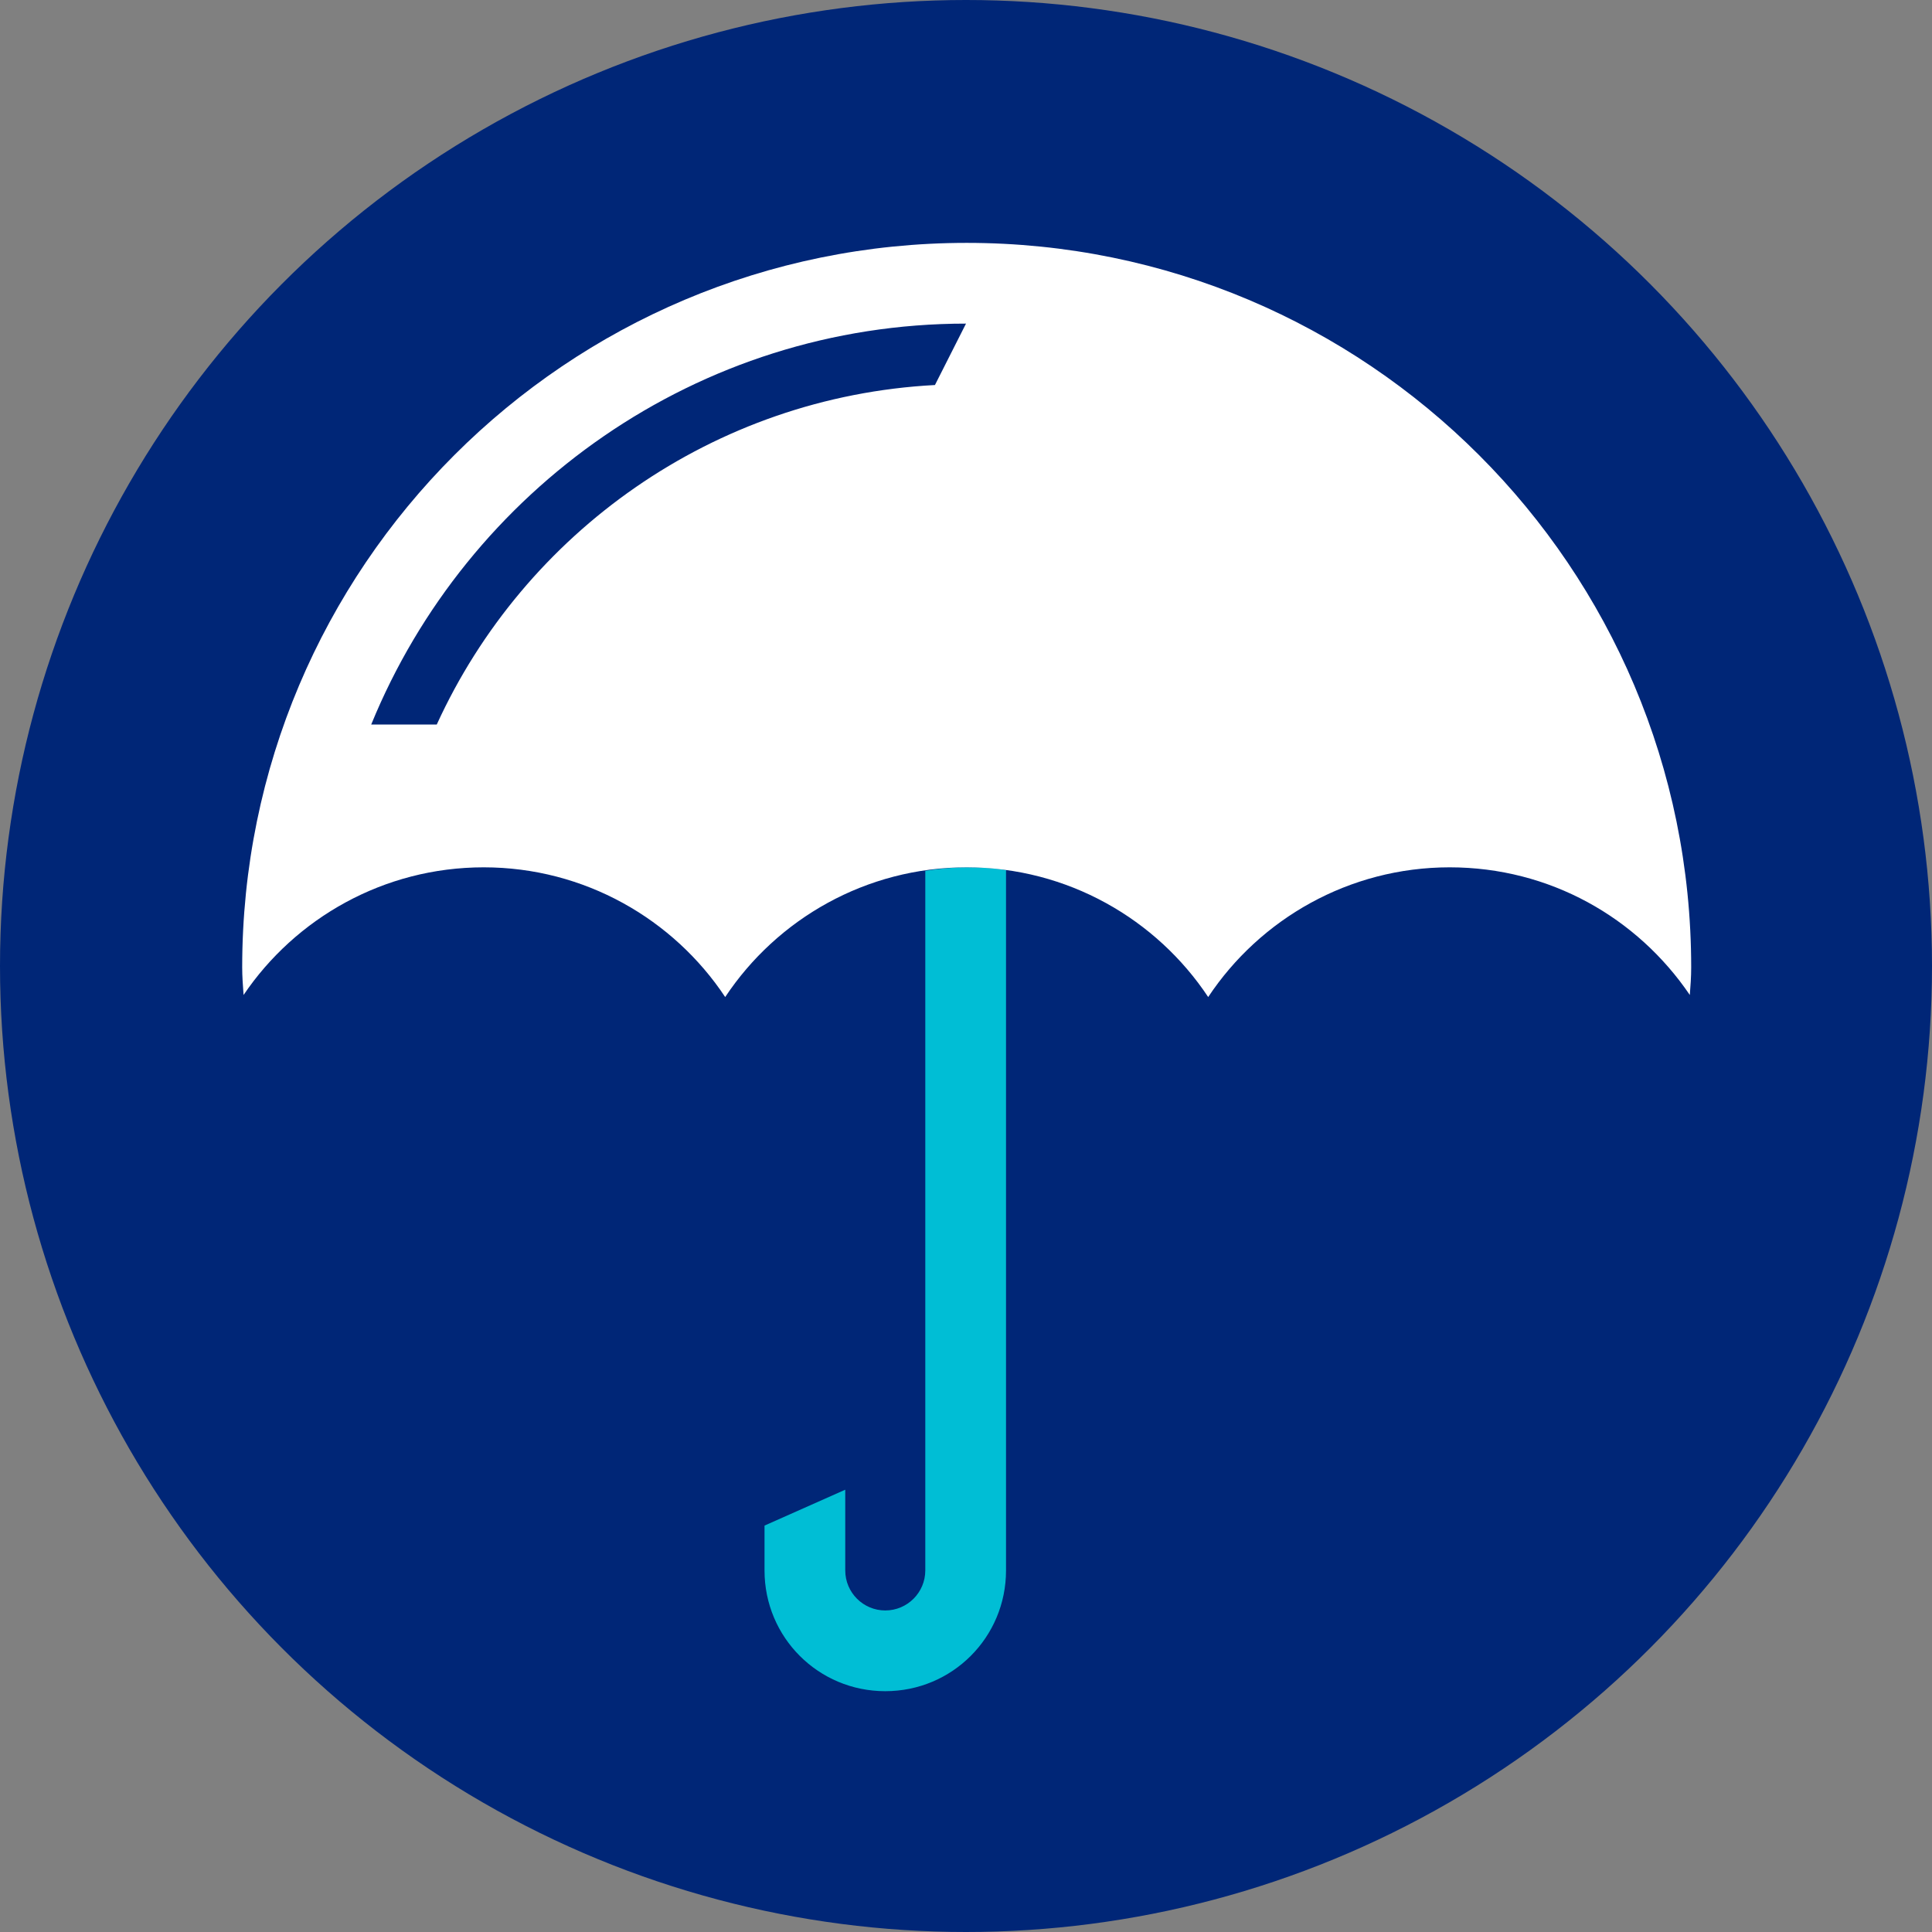
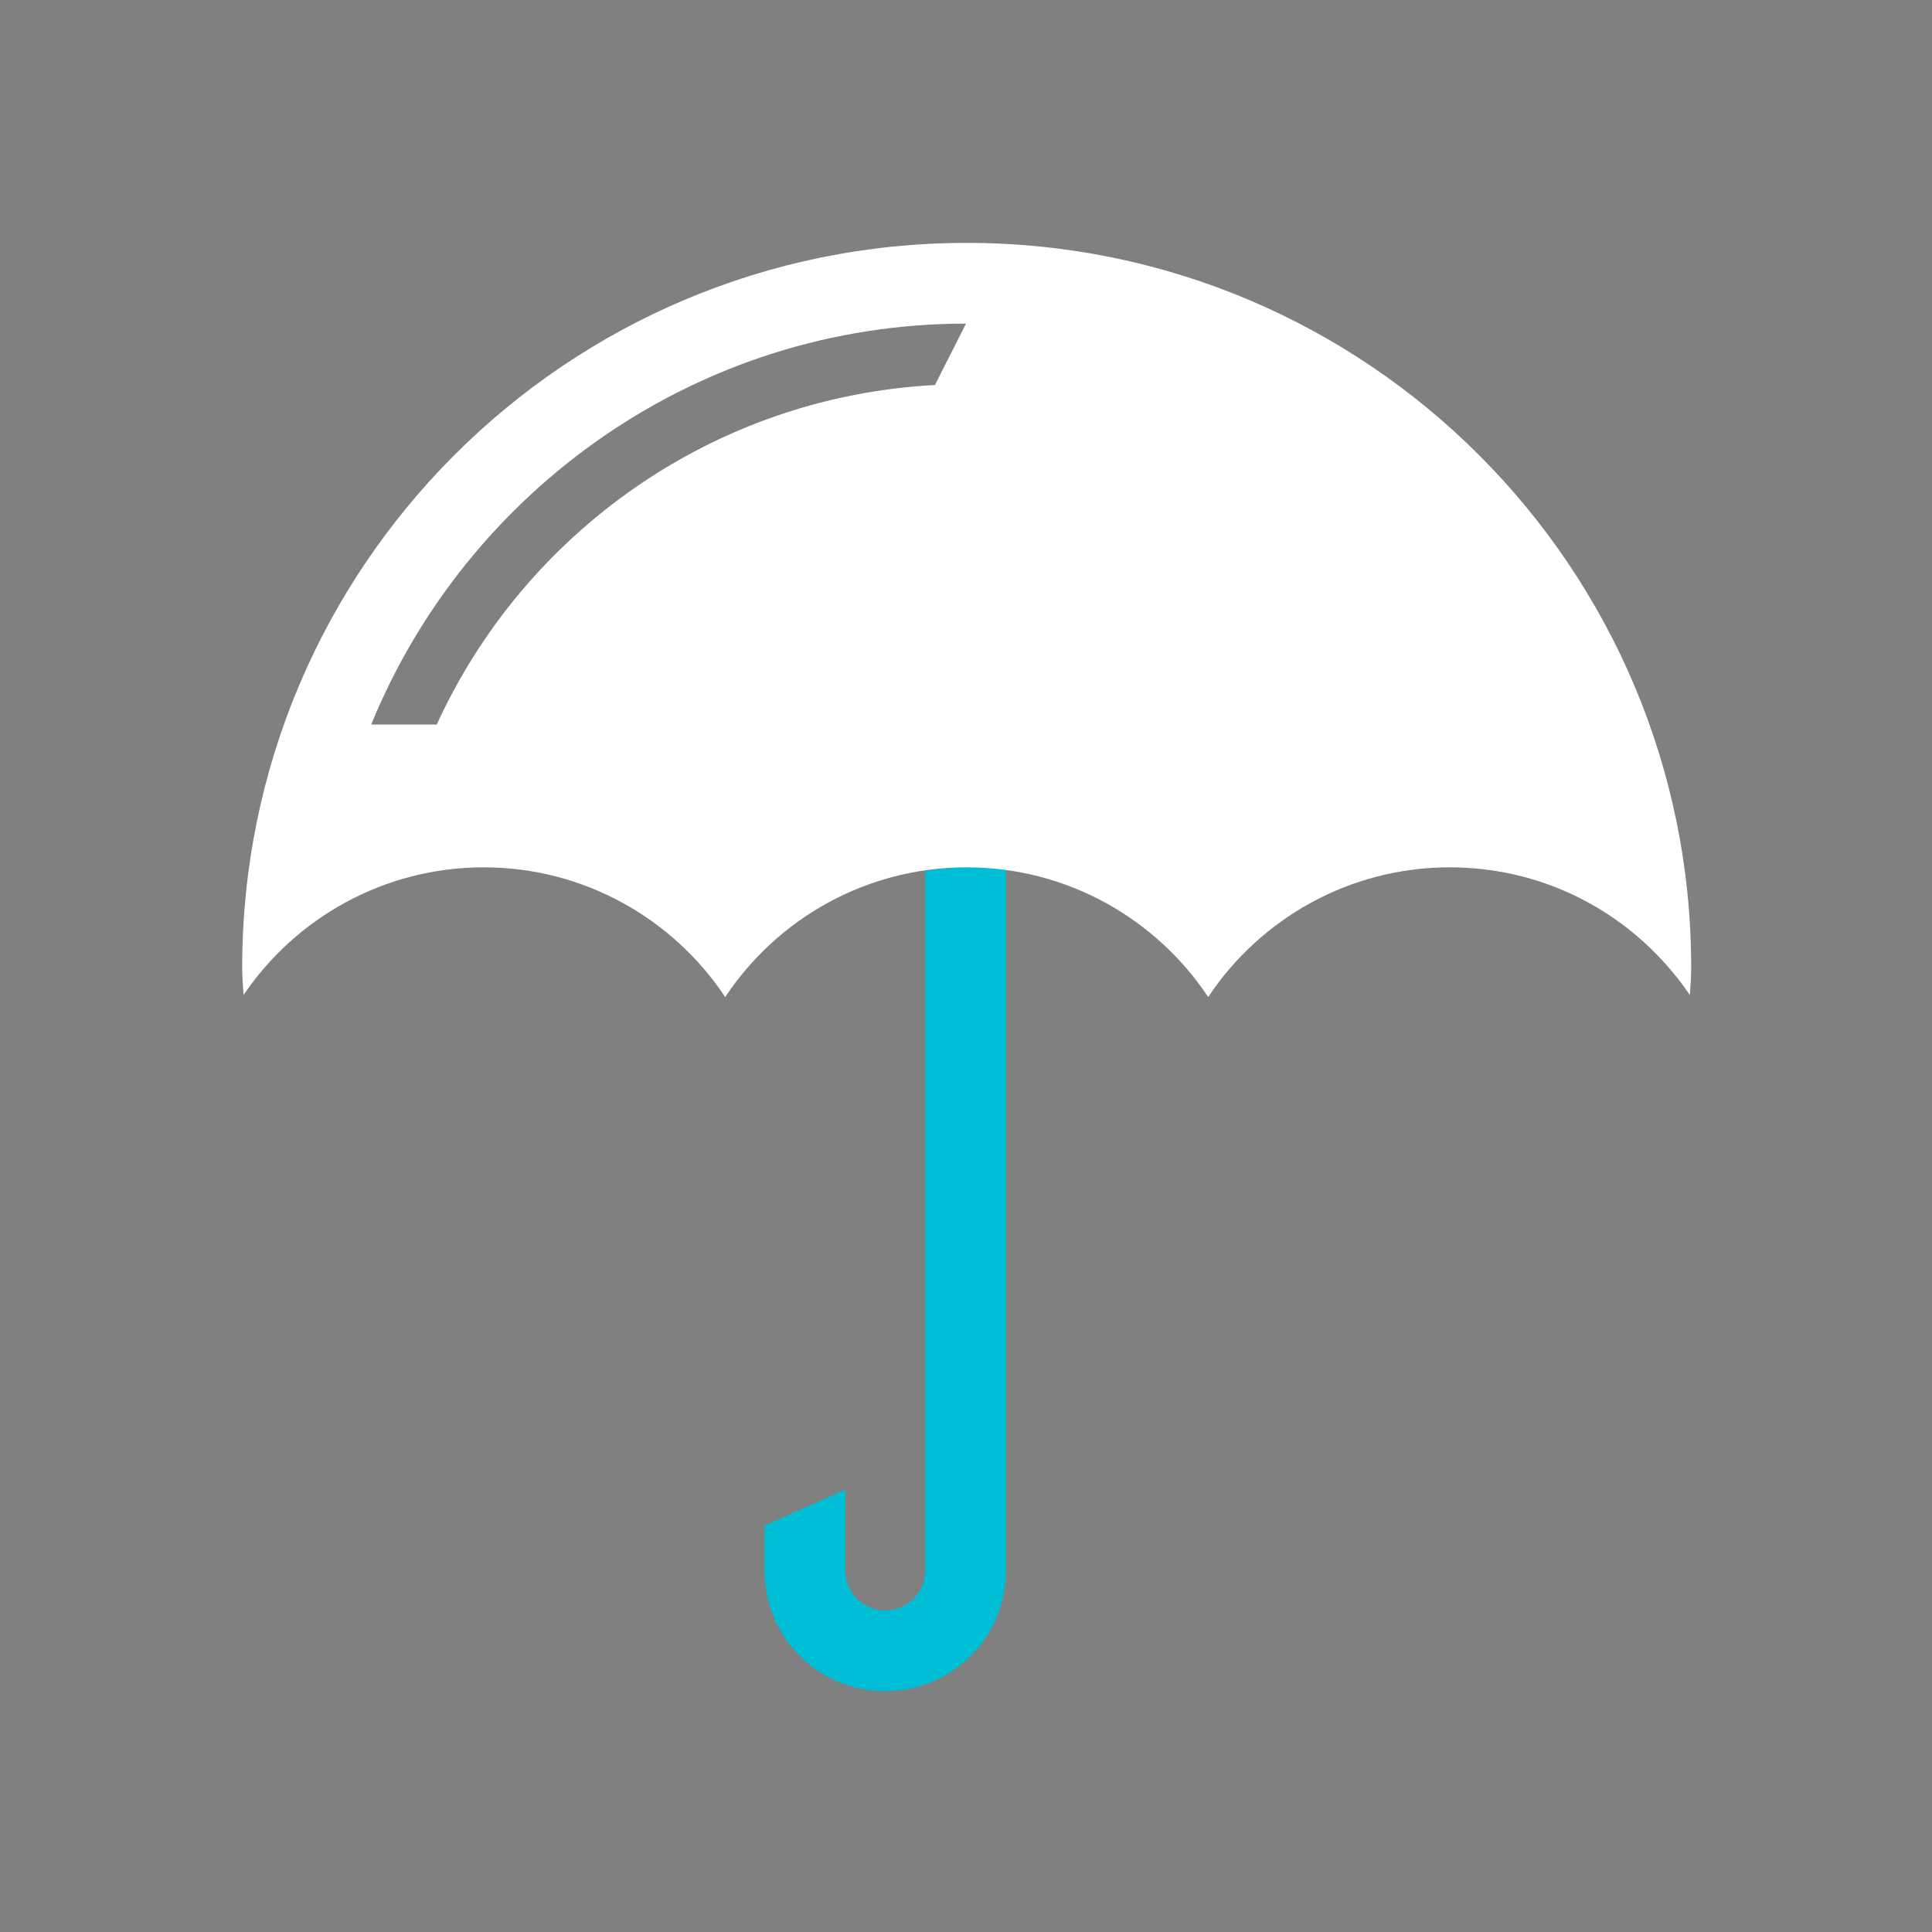
<svg xmlns="http://www.w3.org/2000/svg" version="1.1" id="Layer_1" x="0px" y="0px" viewBox="0 0 280 280" style="enable-background:new 0 0 280 280;" xml:space="preserve">
  <rect x="0" y="0" width="280" height="280" fill="#808080" stroke="none" />
  <style type="text/css">
	.st0{fill:#002677;}
	.st1{fill:#00BED5;}
	.st2{fill:#FFFFFF;}
</style>
  <g>
-     <circle class="st0" cx="140" cy="140" r="140" />
    <g>
      <path class="st1" d="M140.1,125.7c-2,0-4,0.2-6,0.5v101.4c0,3.2-2.6,5.8-5.8,5.8c-3.2,0-5.8-2.6-5.8-5.8v-11.7l-11.7,5.2v6.5    c0,9.7,7.8,17.5,17.5,17.5s17.5-7.8,17.5-17.5V126.1C144,125.8,142.1,125.7,140.1,125.7z" />
      <path class="st2" d="M140.1,35.2c-58,0-105,47-105,105c0,1.3,0.1,2.6,0.2,4c7.5-11.1,20.3-18.5,34.8-18.5c14.6,0,27.5,7.5,35,18.8    c7.5-11.3,20.4-18.8,35-18.8c14.6,0,27.5,7.5,35,18.8c7.5-11.3,20.4-18.8,35-18.8c14.5,0,27.2,7.3,34.8,18.5    c0.1-1.3,0.2-2.6,0.2-4C245.1,82.2,198.1,35.2,140.1,35.2z M135.5,55.8C103.4,57.5,76,77.2,63.3,105h-9.5    c13.9-34,47.3-58.1,86.2-58.1L135.5,55.8z" />
    </g>
  </g>
</svg>